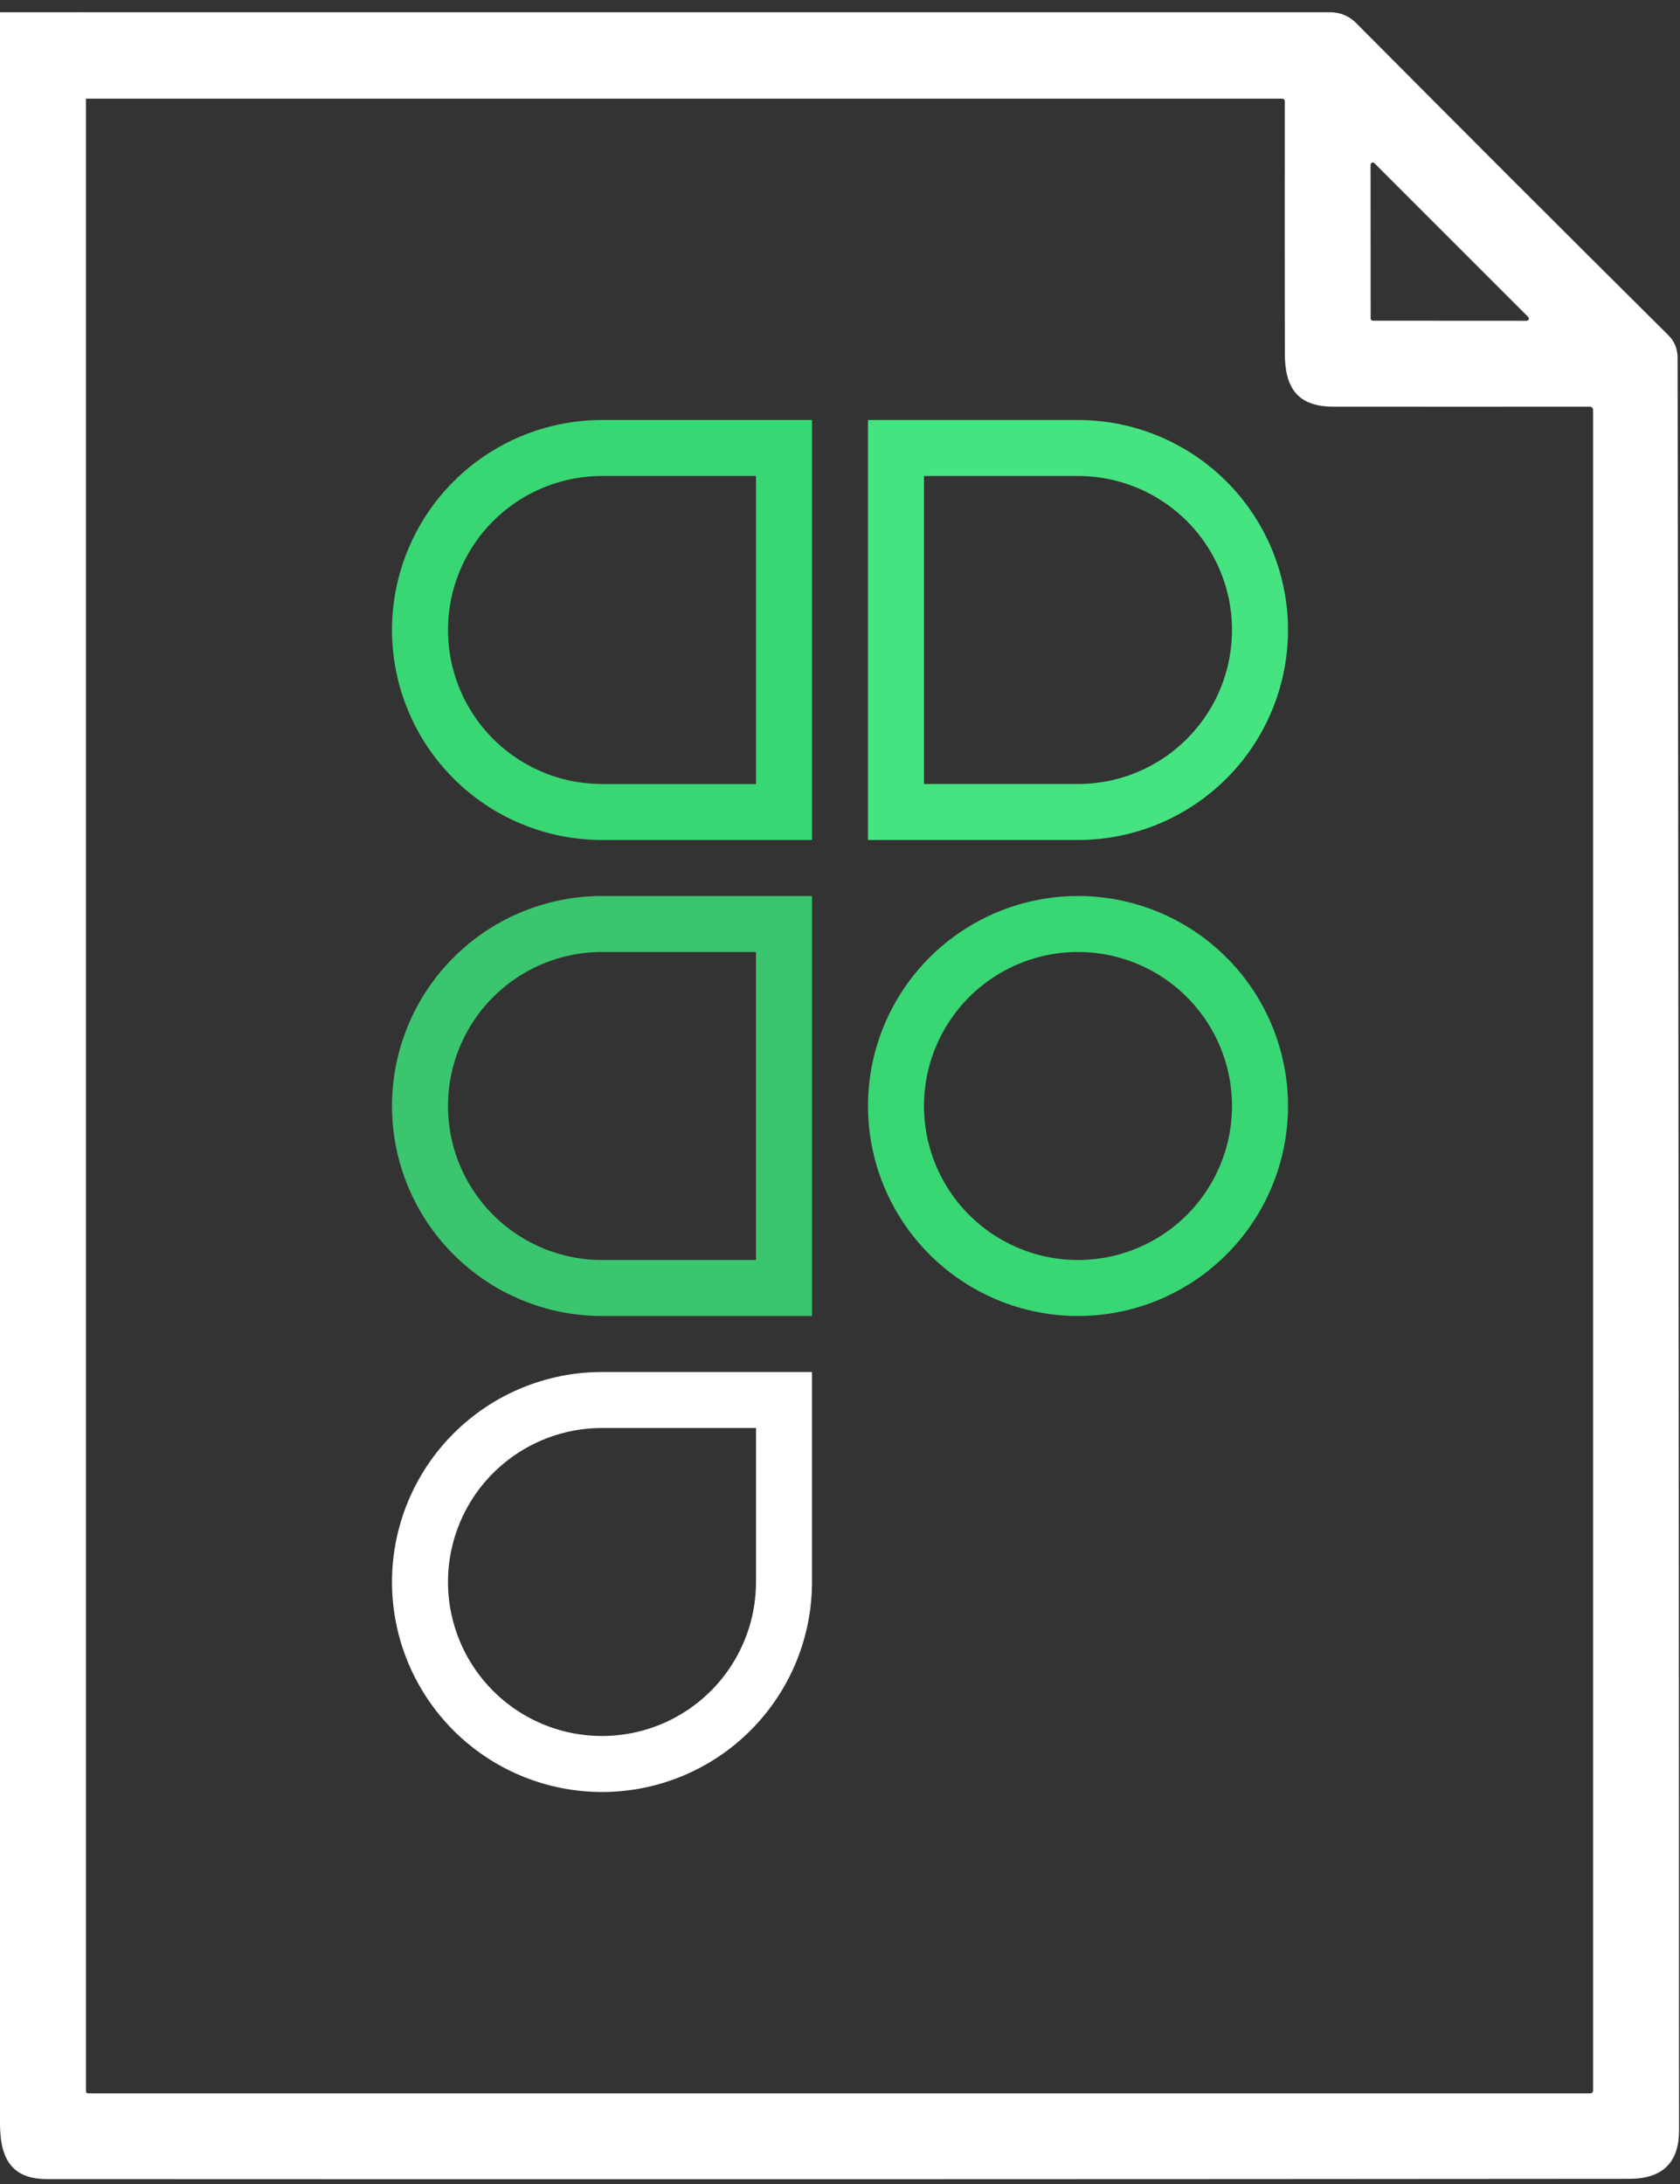
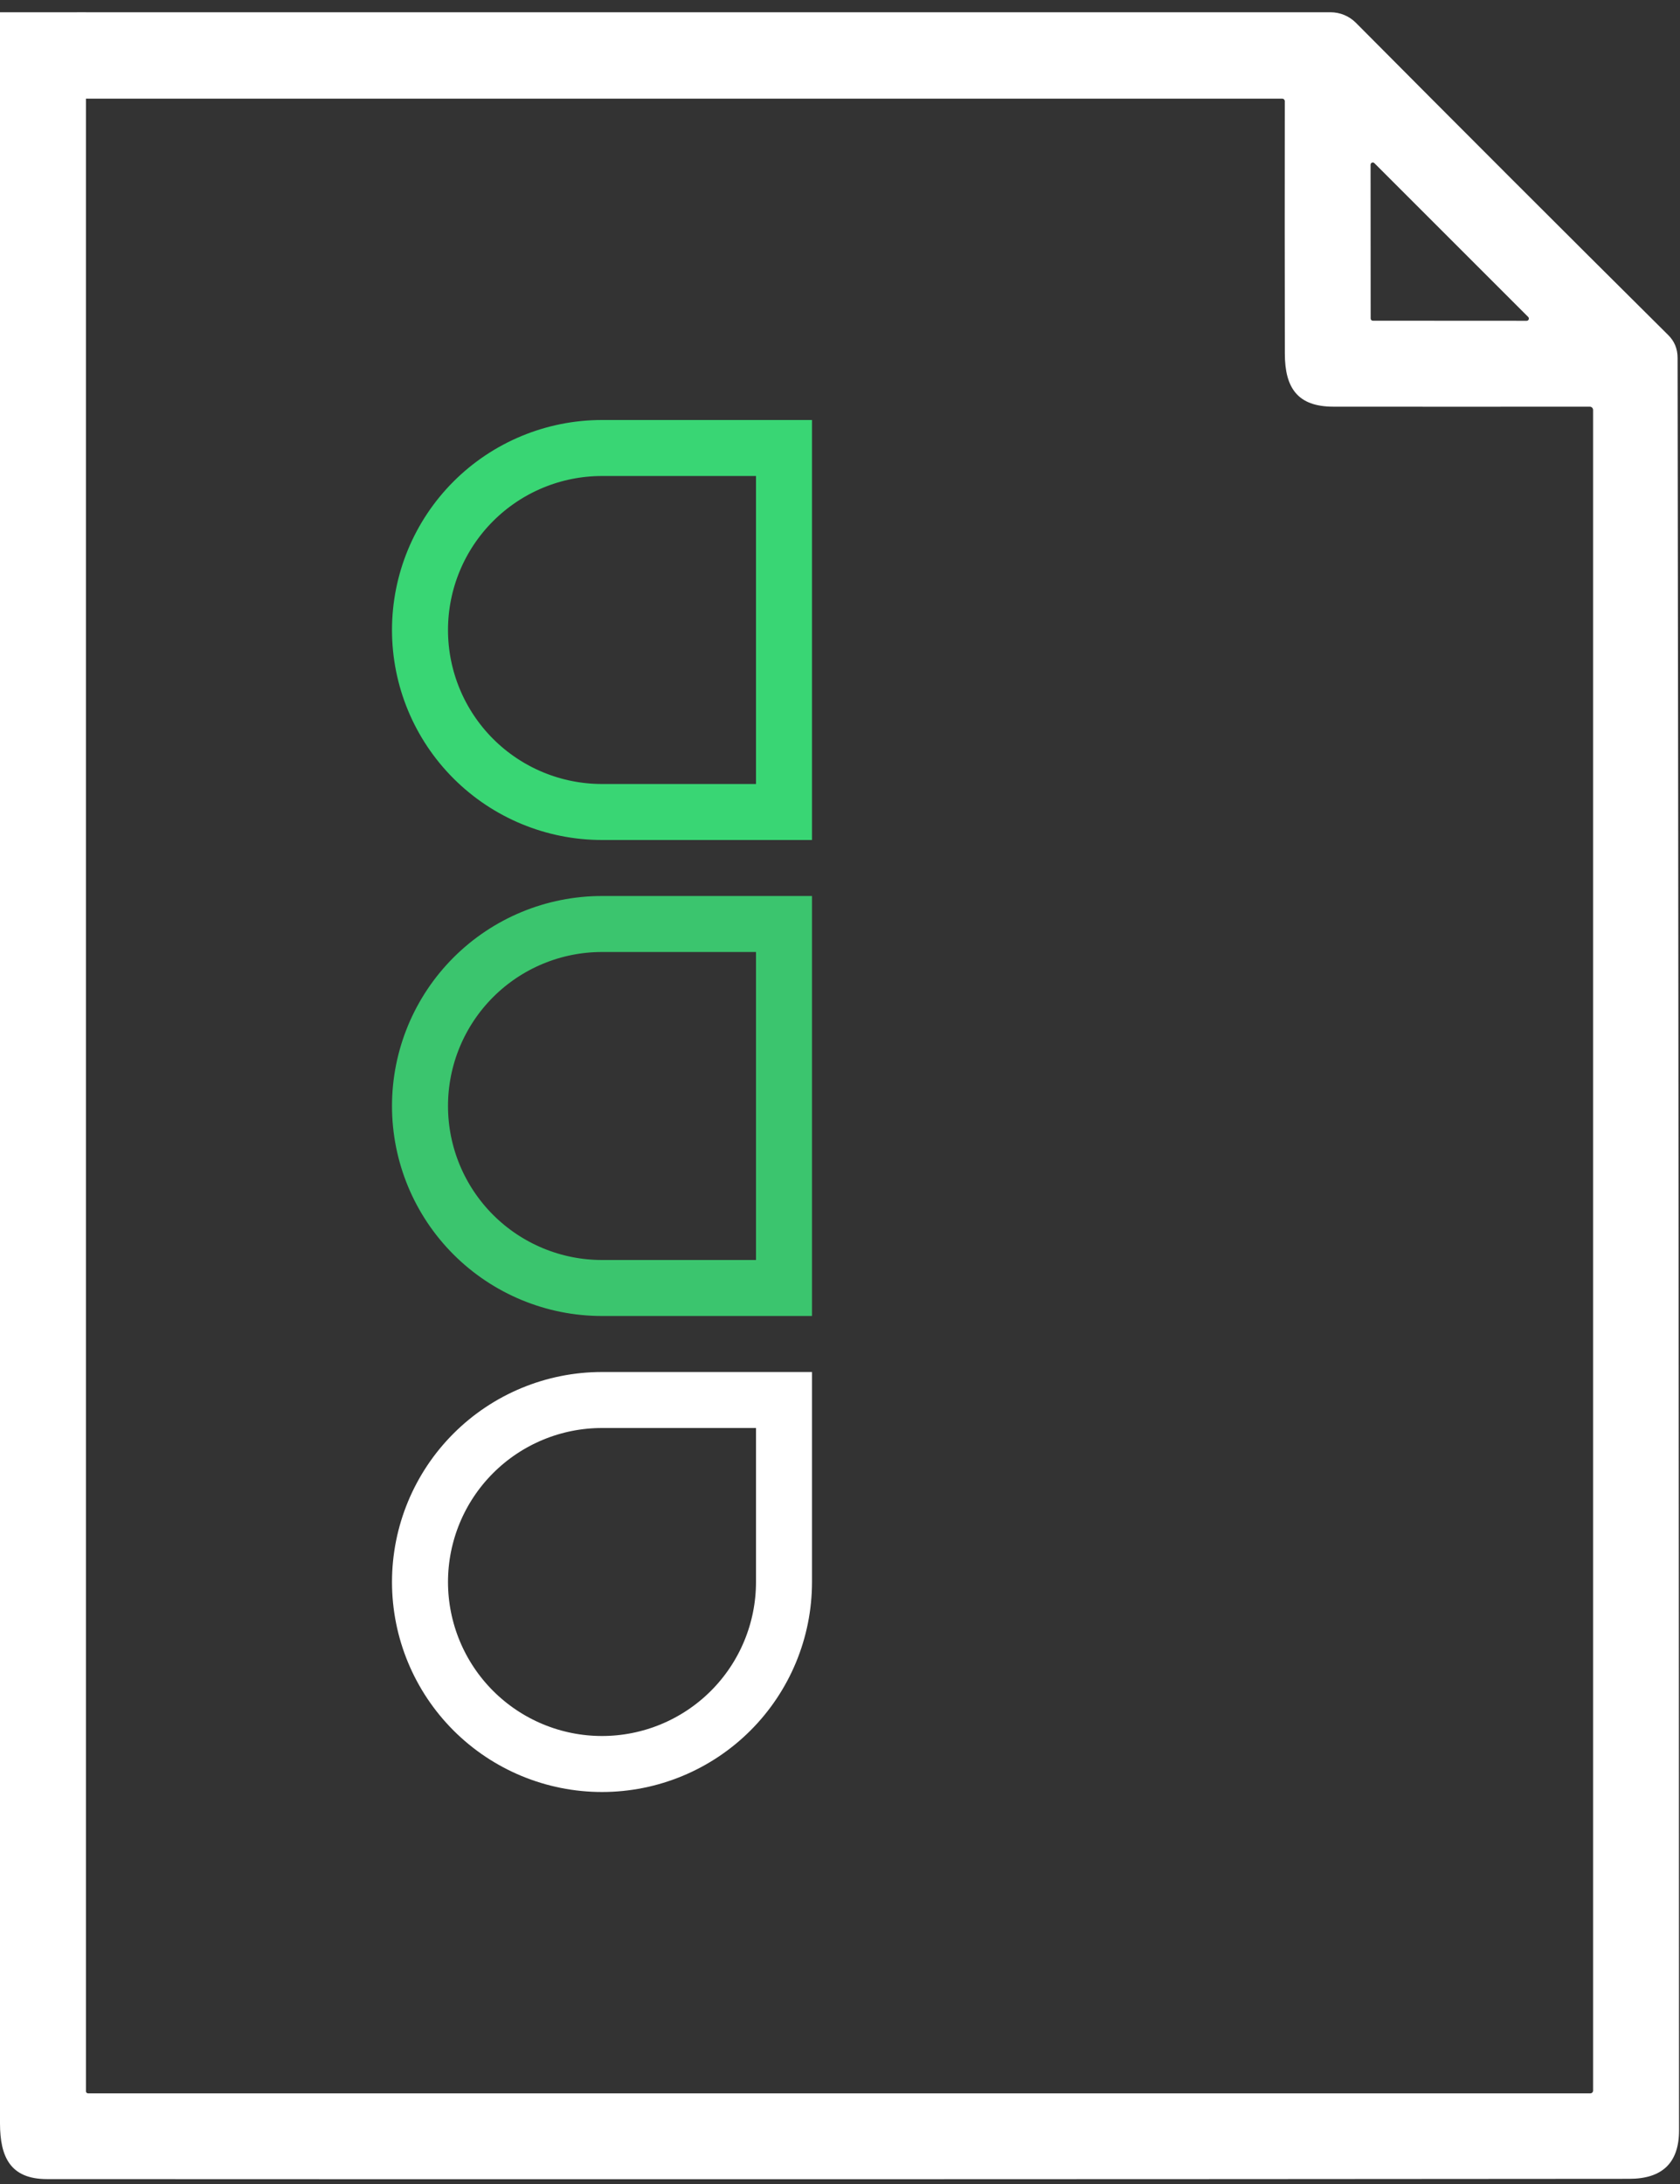
<svg xmlns="http://www.w3.org/2000/svg" width="60" height="78" viewBox="0 0 60 78" fill="none">
  <rect x="0" y="0" width="60" height="78" fill="#333333" stroke="none" />
  <path d="M0 0.438L47.52 0.438C47.858 0.438 48.182 0.572 48.422 0.811C52.095 4.508 55.814 8.227 59.579 11.966C59.803 12.188 59.914 12.46 59.914 12.783C59.945 33.883 59.962 54.983 59.966 76.085C59.966 77.237 59.374 77.814 58.191 77.815C39.352 77.831 20.513 77.834 1.675 77.825C0.374 77.823 0 77.042 0 75.828C0 56.722 0 19.561 0 0.443L3.07 0.437L3.07 74.687C3.07 74.707 3.078 74.727 3.092 74.741C3.107 74.755 3.126 74.763 3.147 74.763H56.796C56.823 74.763 56.848 74.753 56.867 74.734C56.886 74.715 56.896 74.69 56.896 74.663V14.642C56.896 14.611 56.884 14.581 56.861 14.558C56.839 14.536 56.809 14.524 56.778 14.524C53.728 14.527 50.673 14.527 47.613 14.524C46.355 14.521 45.887 13.868 45.887 12.624C45.882 9.613 45.881 6.609 45.885 3.612C45.885 3.589 45.875 3.566 45.858 3.549C45.841 3.532 45.819 3.523 45.795 3.523H0V0.438ZM54.523 11.457C54.538 11.457 54.554 11.452 54.567 11.444C54.58 11.435 54.59 11.422 54.596 11.408C54.602 11.393 54.604 11.377 54.601 11.362C54.598 11.346 54.59 11.332 54.579 11.321L49.085 5.827C49.074 5.816 49.059 5.808 49.044 5.805C49.029 5.802 49.013 5.803 48.998 5.809C48.983 5.816 48.971 5.826 48.962 5.839C48.954 5.852 48.949 5.867 48.949 5.883L48.952 11.375C48.952 11.396 48.96 11.416 48.975 11.431C48.99 11.446 49.01 11.454 49.031 11.454L54.523 11.457Z" fill="white" />
-   <path d="M32 39.5C32 37.776 32.685 36.123 33.904 34.904C35.123 33.685 36.776 33 38.5 33C40.224 33 41.877 33.685 43.096 34.904C44.315 36.123 45 37.776 45 39.5C45 41.224 44.315 42.877 43.096 44.096C41.877 45.315 40.224 46 38.5 46C36.776 46 35.123 45.315 33.904 44.096C32.685 42.877 32 41.224 32 39.5Z" stroke="#39D674" stroke-width="2" />
  <path d="M15 56.5C15 54.776 15.685 53.123 16.904 51.904C18.123 50.685 19.776 50 21.5 50H28V56.5C28 58.224 27.315 59.877 26.096 61.096C24.877 62.315 23.224 63 21.5 63C19.776 63 18.123 62.315 16.904 61.096C15.685 59.877 15 58.224 15 56.5Z" stroke="white" stroke-width="2" />
-   <path d="M32 16V29H38.5C40.224 29 41.877 28.315 43.096 27.096C44.315 25.877 45 24.224 45 22.5C45 20.776 44.315 19.123 43.096 17.904C41.877 16.685 40.224 16 38.5 16H32Z" stroke="#46E381" stroke-width="2" />
  <path d="M15 22.5C15 24.224 15.685 25.877 16.904 27.096C18.123 28.315 19.776 29 21.5 29H28V16H21.5C19.776 16 18.123 16.685 16.904 17.904C15.685 19.123 15 20.776 15 22.5Z" stroke="#39D674" stroke-width="2" />
  <path d="M15 39.5C15 41.224 15.685 42.877 16.904 44.096C18.123 45.315 19.776 46 21.5 46H28V33H21.5C19.776 33 18.123 33.685 16.904 34.904C15.685 36.123 15 37.776 15 39.5Z" stroke="#3BC56E" stroke-width="2" />
</svg>